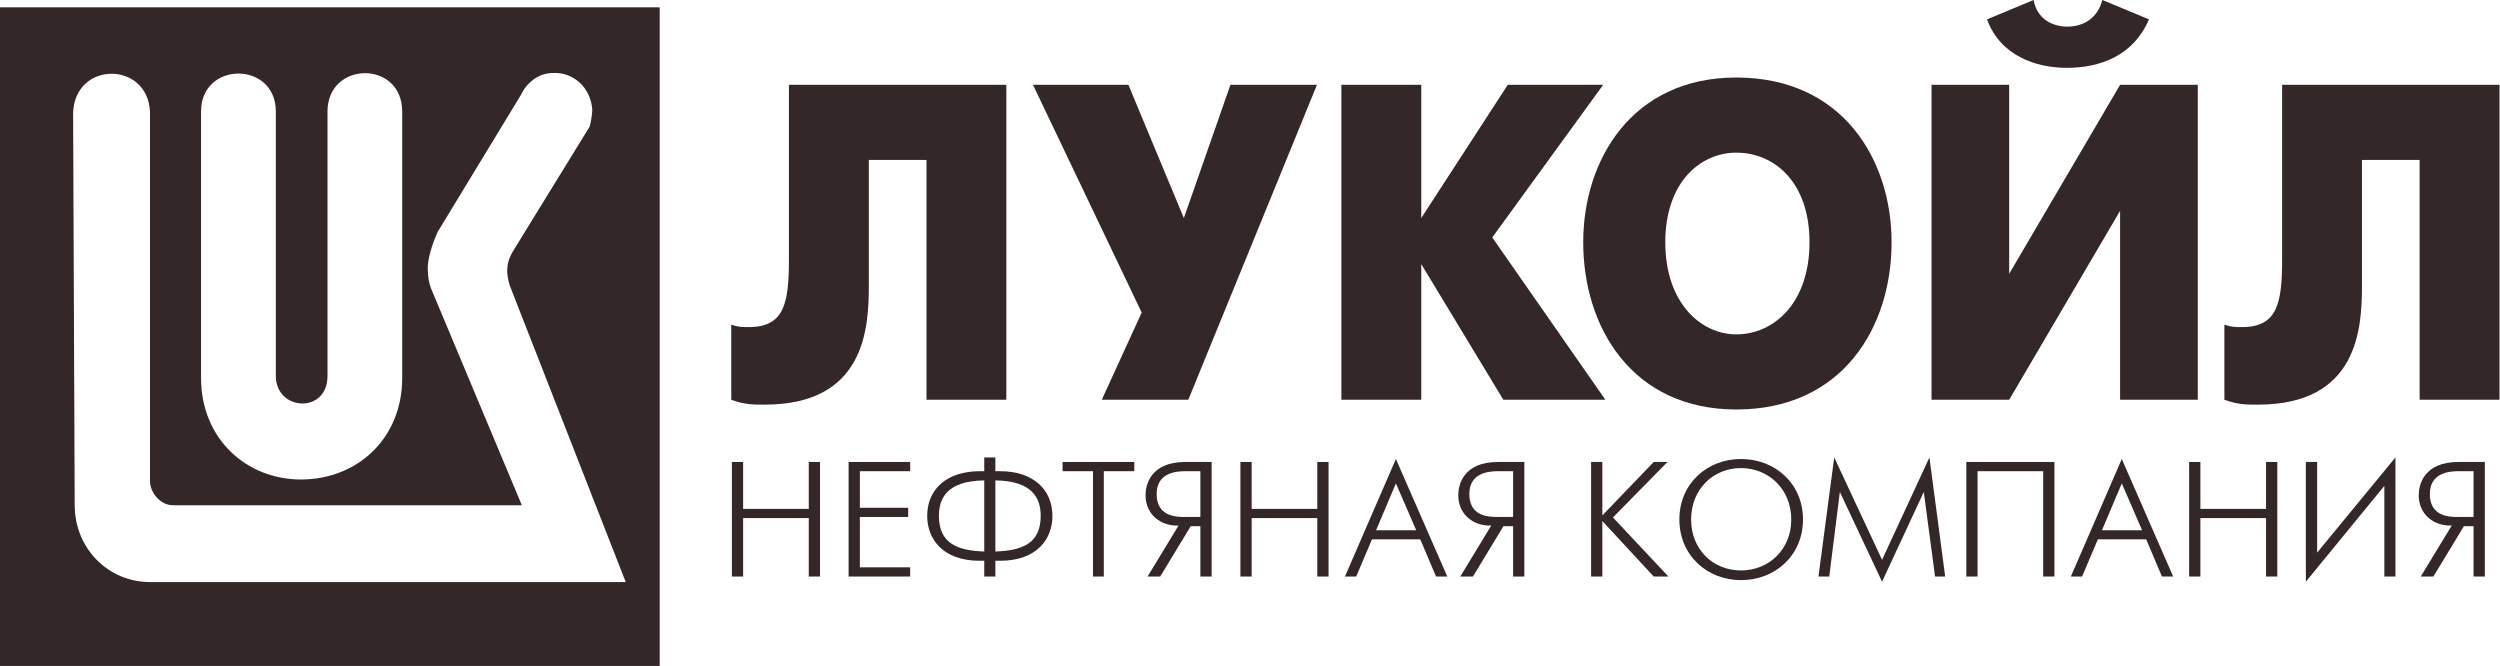
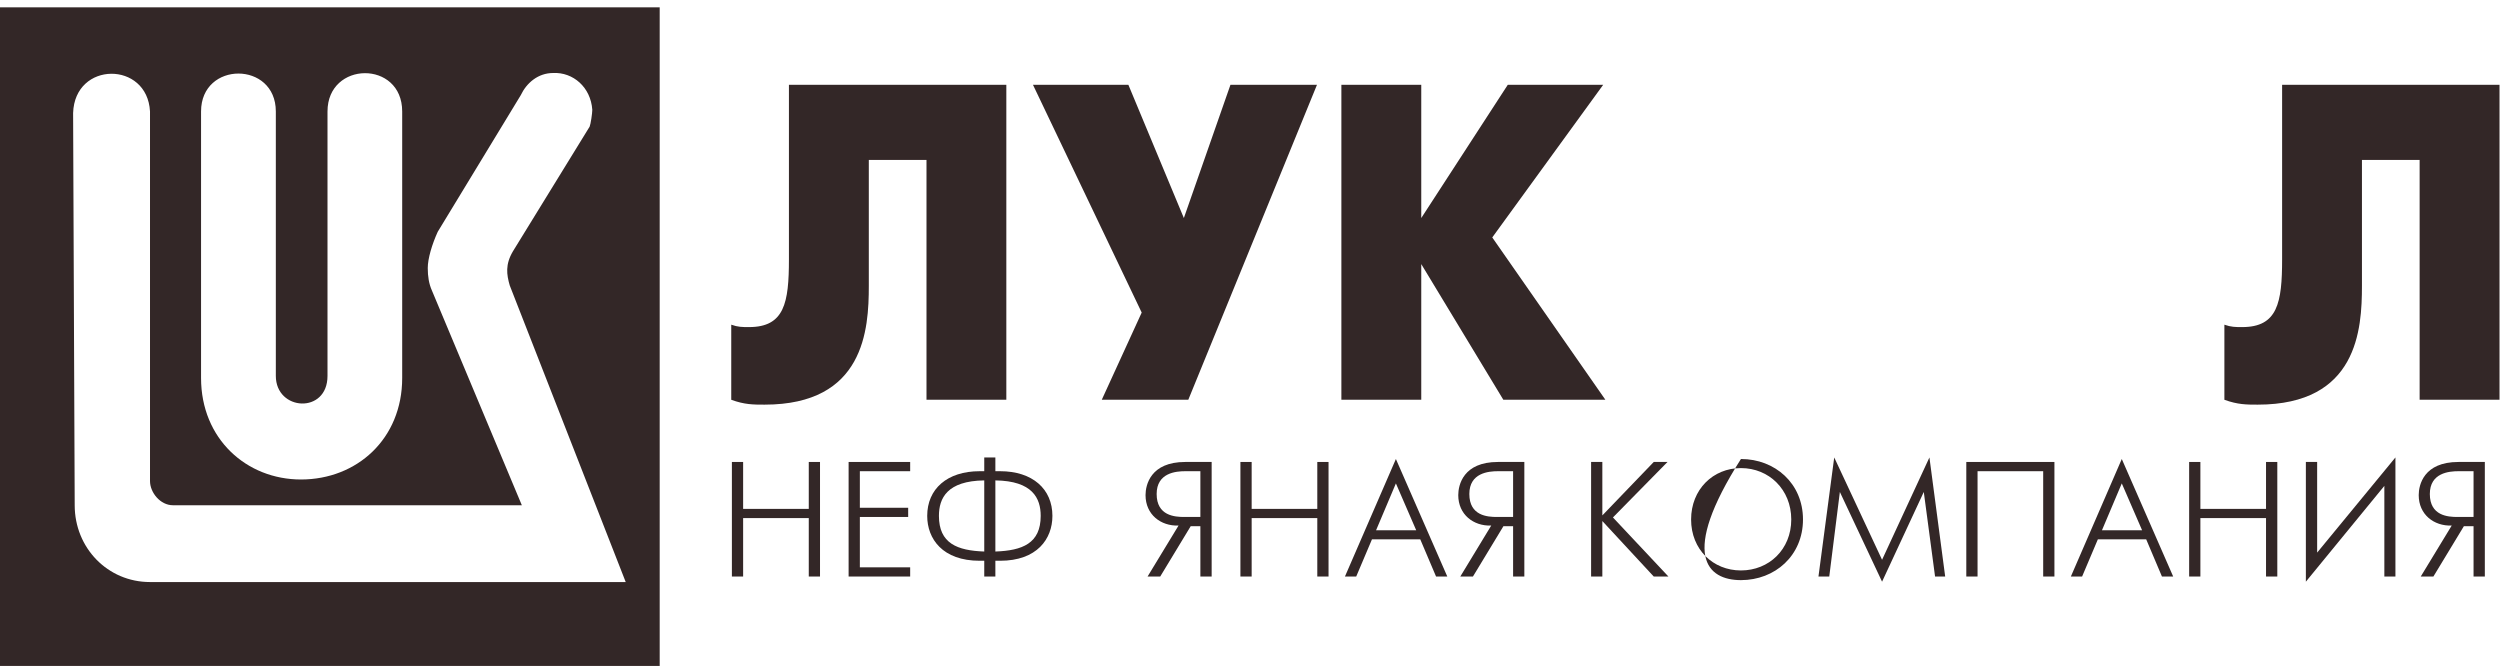
<svg xmlns="http://www.w3.org/2000/svg" width="886" height="236" viewBox="0 0 886 236" fill="none">
  <g clip-path="url(#clip0_577_453)">
    <path fill-rule="evenodd" clip-rule="evenodd" d="M0 2.594H233.794V236.26H0V2.594ZM184.567 33.716C186.594 29.434 190.663 25.872 196.036 25.872C203.081 25.518 209.372 30.911 209.911 38.934C209.911 40.054 209.356 43.95 208.973 44.872L181.786 89.059C179.021 93.723 179.527 97.272 180.661 101.184L221.754 206.278H53.161C38.162 206.278 26.473 194.171 26.473 179.059L25.911 40.059C26.478 21.602 52.225 21.592 53.161 39.497V170.466C53.161 174.591 56.834 179.059 61.286 179.059H184.942L153.098 103.028C152.007 100.604 151.598 97.974 151.598 94.997C151.598 91.666 153.088 86.633 155.129 82.153L184.567 33.716ZM116.067 39.497C116.067 30.545 122.672 25.979 129.286 25.934C135.899 25.89 142.536 30.367 142.536 39.497V133.966C142.536 155.57 126.451 169.934 106.661 169.934C87.395 169.934 71.254 155.57 71.254 133.966V39.497C71.254 21.592 97.754 21.592 97.754 39.497V133.216C97.754 145.705 116.067 146.825 116.067 133.216V39.497Z" fill="#332727" />
    <path d="M279.597 30.053V91.876C279.597 107.328 278.023 115.919 265.435 115.919C263.082 115.919 261.508 115.919 259.155 115.068V141.677C263.861 143.406 267.008 143.406 270.949 143.406C306.333 143.406 307.907 116.783 307.907 101.317V56.676H328.349V141.677H356.644V30.053H279.597Z" fill="#332727" />
    <path d="M366.086 30.053L404.617 110.773L390.469 141.677H421.132L466.737 30.053H436.073L419.558 77.274L399.896 30.053H366.086Z" fill="#332727" />
    <path d="M475.384 141.677H503.694V93.591L532.783 141.677H568.947L528.857 84.15L568.167 30.053H534.357L503.694 77.274V30.053H475.384V141.677Z" fill="#332727" />
-     <path d="M615.345 145.121C653.082 145.121 670.377 115.919 670.377 85.865C670.377 56.676 653.082 27.473 615.345 27.473C578.388 27.473 561.093 56.676 561.093 85.865C561.093 115.919 578.388 145.121 615.345 145.121ZM615.345 118.499C602.757 118.499 590.183 107.328 590.183 85.865C590.183 64.402 602.757 54.096 615.345 54.096C628.713 54.096 641.288 64.402 641.288 85.865C641.288 107.328 628.713 118.499 615.345 118.499Z" fill="#332727" />
-     <path d="M684.539 30.053V141.677H712.055L751.366 74.709V141.677H778.896V30.053H751.366L712.055 97.036V30.053H684.539ZM732.497 24.043C744.292 24.043 756.086 19.747 761.601 6.861L745.086 0C742.718 8.591 735.644 9.441 732.497 9.441C730.144 9.441 722.276 8.591 720.703 0L704.202 6.861C708.908 19.747 721.497 24.043 732.497 24.043Z" fill="#332727" />
    <path d="M808.779 30.053V91.876C808.779 107.328 807.191 115.919 794.617 115.919C792.264 115.919 790.69 115.919 788.323 115.068V141.677C793.044 143.406 796.191 143.406 800.118 143.406C835.501 143.406 837.075 116.783 837.075 101.317V56.676H857.517V141.677H885.827V30.053H808.779Z" fill="#332727" />
    <path d="M259.382 204.321H263.365V183.61H286.628V204.321H290.612V163.721H286.628V180.349H263.365V163.721H259.382V204.321Z" fill="#332727" />
    <path d="M300.748 204.321H322.565V201.061H304.731V183.213H321.856V179.952H304.731V166.995H322.565V163.721H300.748V204.321Z" fill="#332727" />
    <path d="M348.819 204.321H352.76V198.736H354.419C367.546 198.736 372.975 190.967 372.975 182.83C372.975 173.304 365.93 166.995 354.419 166.995H352.76V162.119H348.819V166.995H347.217C335.635 166.995 328.604 173.304 328.604 182.83C328.604 190.967 334.033 198.736 347.217 198.736H348.819V204.321ZM352.76 170.256C365.93 170.426 368.822 176.578 368.822 182.83C368.822 192.583 362.343 195.121 352.76 195.461V170.256ZM348.819 195.461C339.236 195.121 332.757 192.583 332.757 182.83C332.757 176.578 335.635 170.426 348.819 170.256V195.461Z" fill="#332727" />
-     <path d="M387.364 204.321H391.192V166.995H401.994V163.721H376.576V166.995H387.364V204.321Z" fill="#332727" />
    <path d="M406.7 204.321H411.18L421.982 186.488H425.413V204.321H429.41V163.721H420.04C407.749 163.721 405.977 171.872 405.977 175.473C405.977 182.334 411.35 186.488 417.673 186.261L406.7 204.321ZM425.413 183.213H419.657C416.397 183.213 409.918 182.83 409.918 175.076C409.918 167.548 416.78 166.995 420.04 166.995H425.413V183.213Z" fill="#332727" />
    <path d="M439.603 204.321H443.587V183.61H466.85V204.321H470.833V163.721H466.85V180.349H443.587V163.721H439.603V204.321Z" fill="#332727" />
    <path d="M476.646 204.321H480.643L486.229 191.137H503.339L508.939 204.321H512.922L494.706 162.672L476.646 204.321ZM487.675 187.934L494.706 171.319L501.908 187.934H487.675Z" fill="#332727" />
    <path d="M517.53 204.321H522.009L532.812 186.488H536.242V204.321H540.226V163.721H530.869C518.579 163.721 516.807 171.872 516.807 175.473C516.807 182.334 522.179 186.488 528.488 186.261L517.53 204.321ZM536.242 183.213H530.487C527.212 183.213 520.733 182.83 520.733 175.076C520.733 167.548 527.609 166.995 530.869 166.995H536.242V183.213Z" fill="#332727" />
    <path d="M563.886 204.321H567.869V184.659L586.086 204.321H591.288L571.626 183.383L590.962 163.721H586.086L567.869 182.66V163.721H563.886V204.321Z" fill="#332727" />
-     <path d="M616.99 205.597C629.068 205.597 638.977 196.907 638.977 184.106C638.977 171.319 629.068 162.672 616.99 162.672C605.082 162.672 595.173 171.319 595.173 184.106C595.173 196.907 605.082 205.597 616.99 205.597ZM616.99 202.166C607.081 202.166 599.326 194.738 599.326 184.106C599.326 173.474 607.081 165.89 616.99 165.89C626.913 165.89 634.823 173.474 634.823 184.106C634.823 194.738 626.913 202.166 616.99 202.166Z" fill="#332727" />
+     <path d="M616.99 205.597C629.068 205.597 638.977 196.907 638.977 184.106C638.977 171.319 629.068 162.672 616.99 162.672C595.173 196.907 605.082 205.597 616.99 205.597ZM616.99 202.166C607.081 202.166 599.326 194.738 599.326 184.106C599.326 173.474 607.081 165.89 616.99 165.89C626.913 165.89 634.823 173.474 634.823 184.106C634.823 194.738 626.913 202.166 616.99 202.166Z" fill="#332727" />
    <path d="M644.463 204.321H648.291L652.047 174.353L667.003 206.15L681.789 174.353L685.787 204.321H689.373L683.788 162.119L667.003 198.395L650.049 162.119L644.463 204.321Z" fill="#332727" />
    <path d="M696.858 163.721V204.321H700.842V166.995H724.105V204.321H728.089V163.721H696.858Z" fill="#332727" />
    <path d="M733.915 204.321H737.898L743.484 191.137H760.609L766.194 204.321H770.177L751.961 162.672L733.915 204.321ZM744.93 187.934L751.961 171.319L759.163 187.934H744.93Z" fill="#332727" />
    <path d="M775.834 204.321H779.817V183.61H803.08V204.321H807.078V163.721H803.08V180.349H779.817V163.721H775.834V204.321Z" fill="#332727" />
    <path d="M817.2 163.721V206.15L845.014 172.198V204.321H848.94V162.119L821.198 195.844V163.721H817.2Z" fill="#332727" />
    <path d="M857.914 204.321H862.394L873.196 186.488H876.626V204.321H880.624V163.721H871.268C858.963 163.721 857.191 171.872 857.191 175.473C857.191 182.334 862.564 186.488 868.886 186.261L857.914 204.321ZM876.626 183.213H870.871C867.61 183.213 861.132 182.83 861.132 175.076C861.132 167.548 867.993 166.995 871.268 166.995H876.626V183.213Z" fill="#332727" />
  </g>
  <defs>
    <clipPath id="clip0_577_453">
      <rect width="886" height="236" fill="white" />
    </clipPath>
  </defs>
</svg>